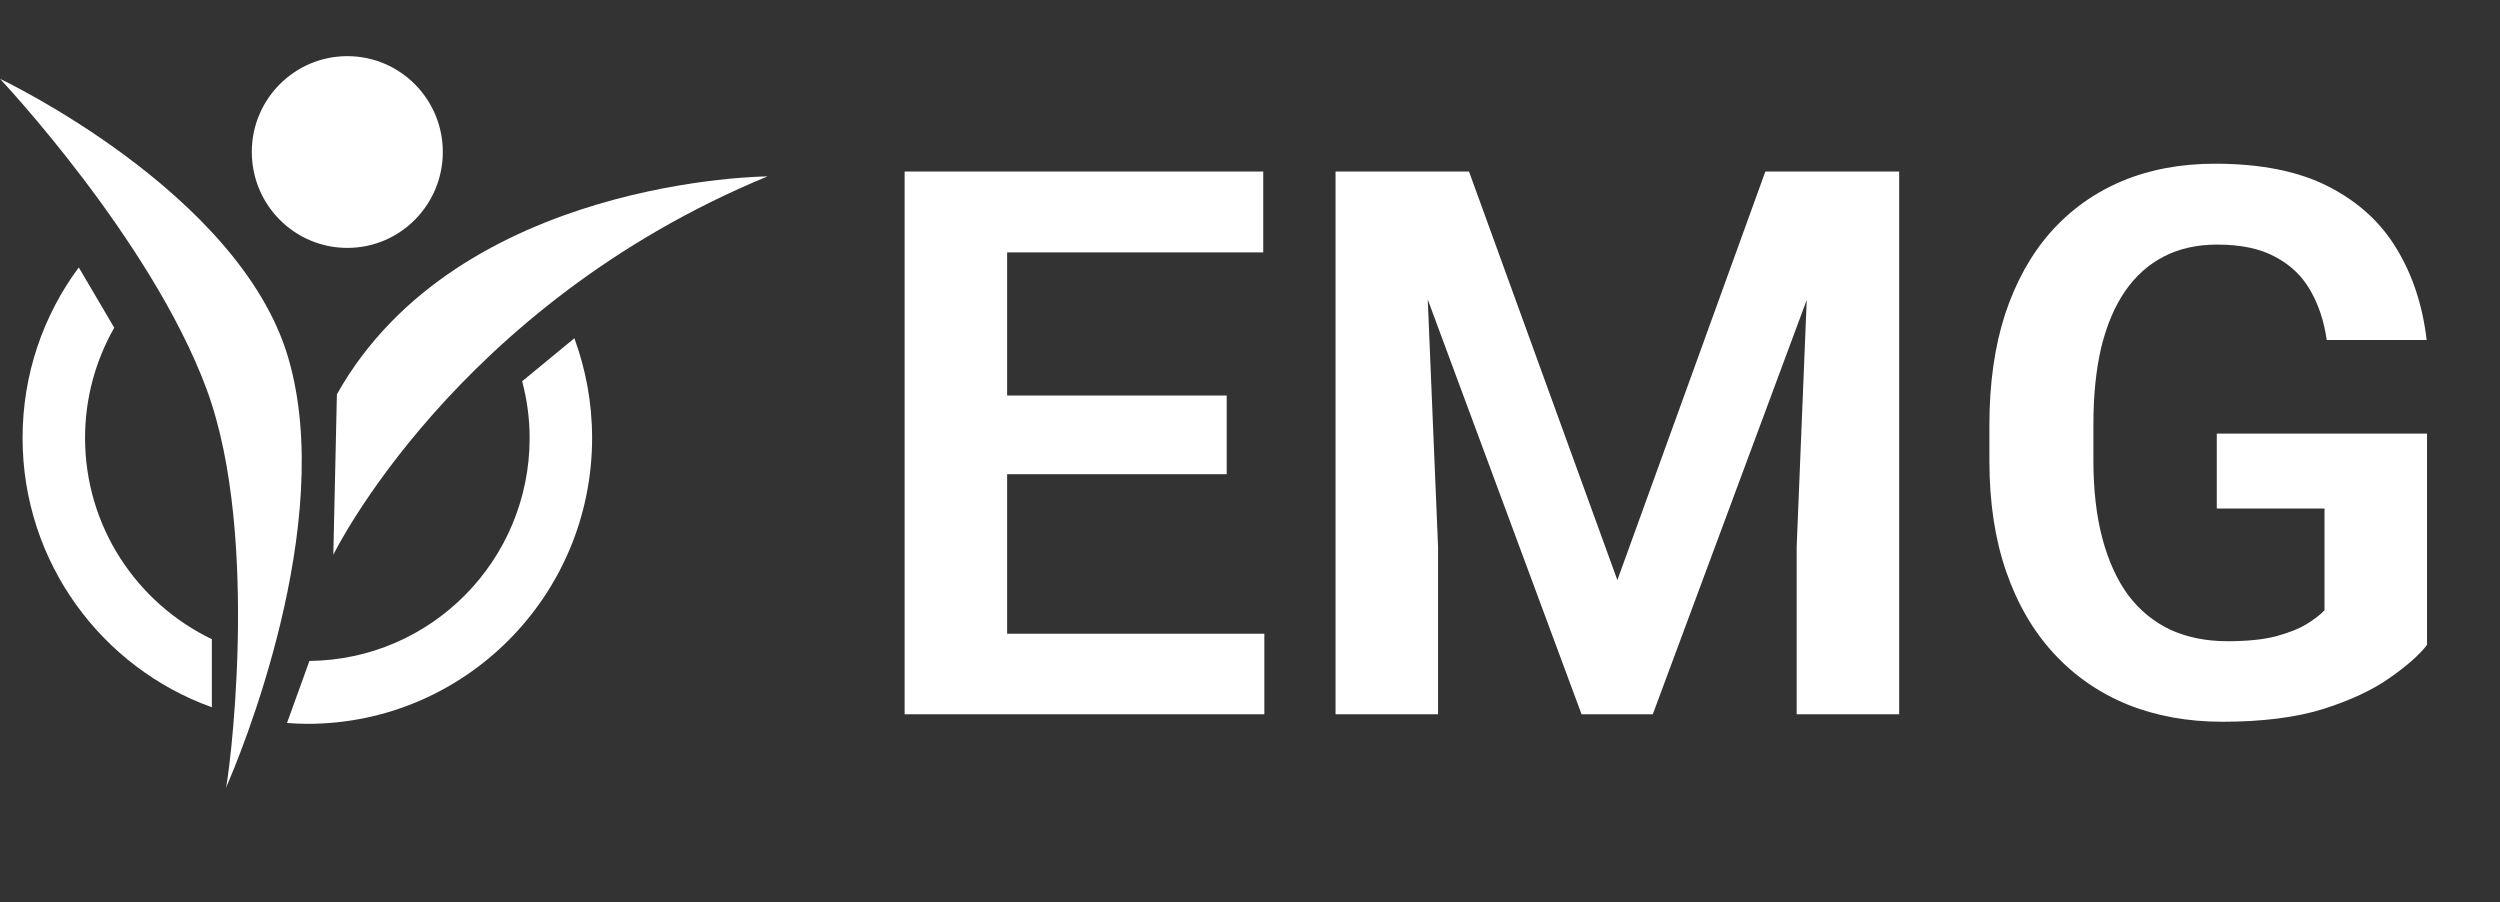
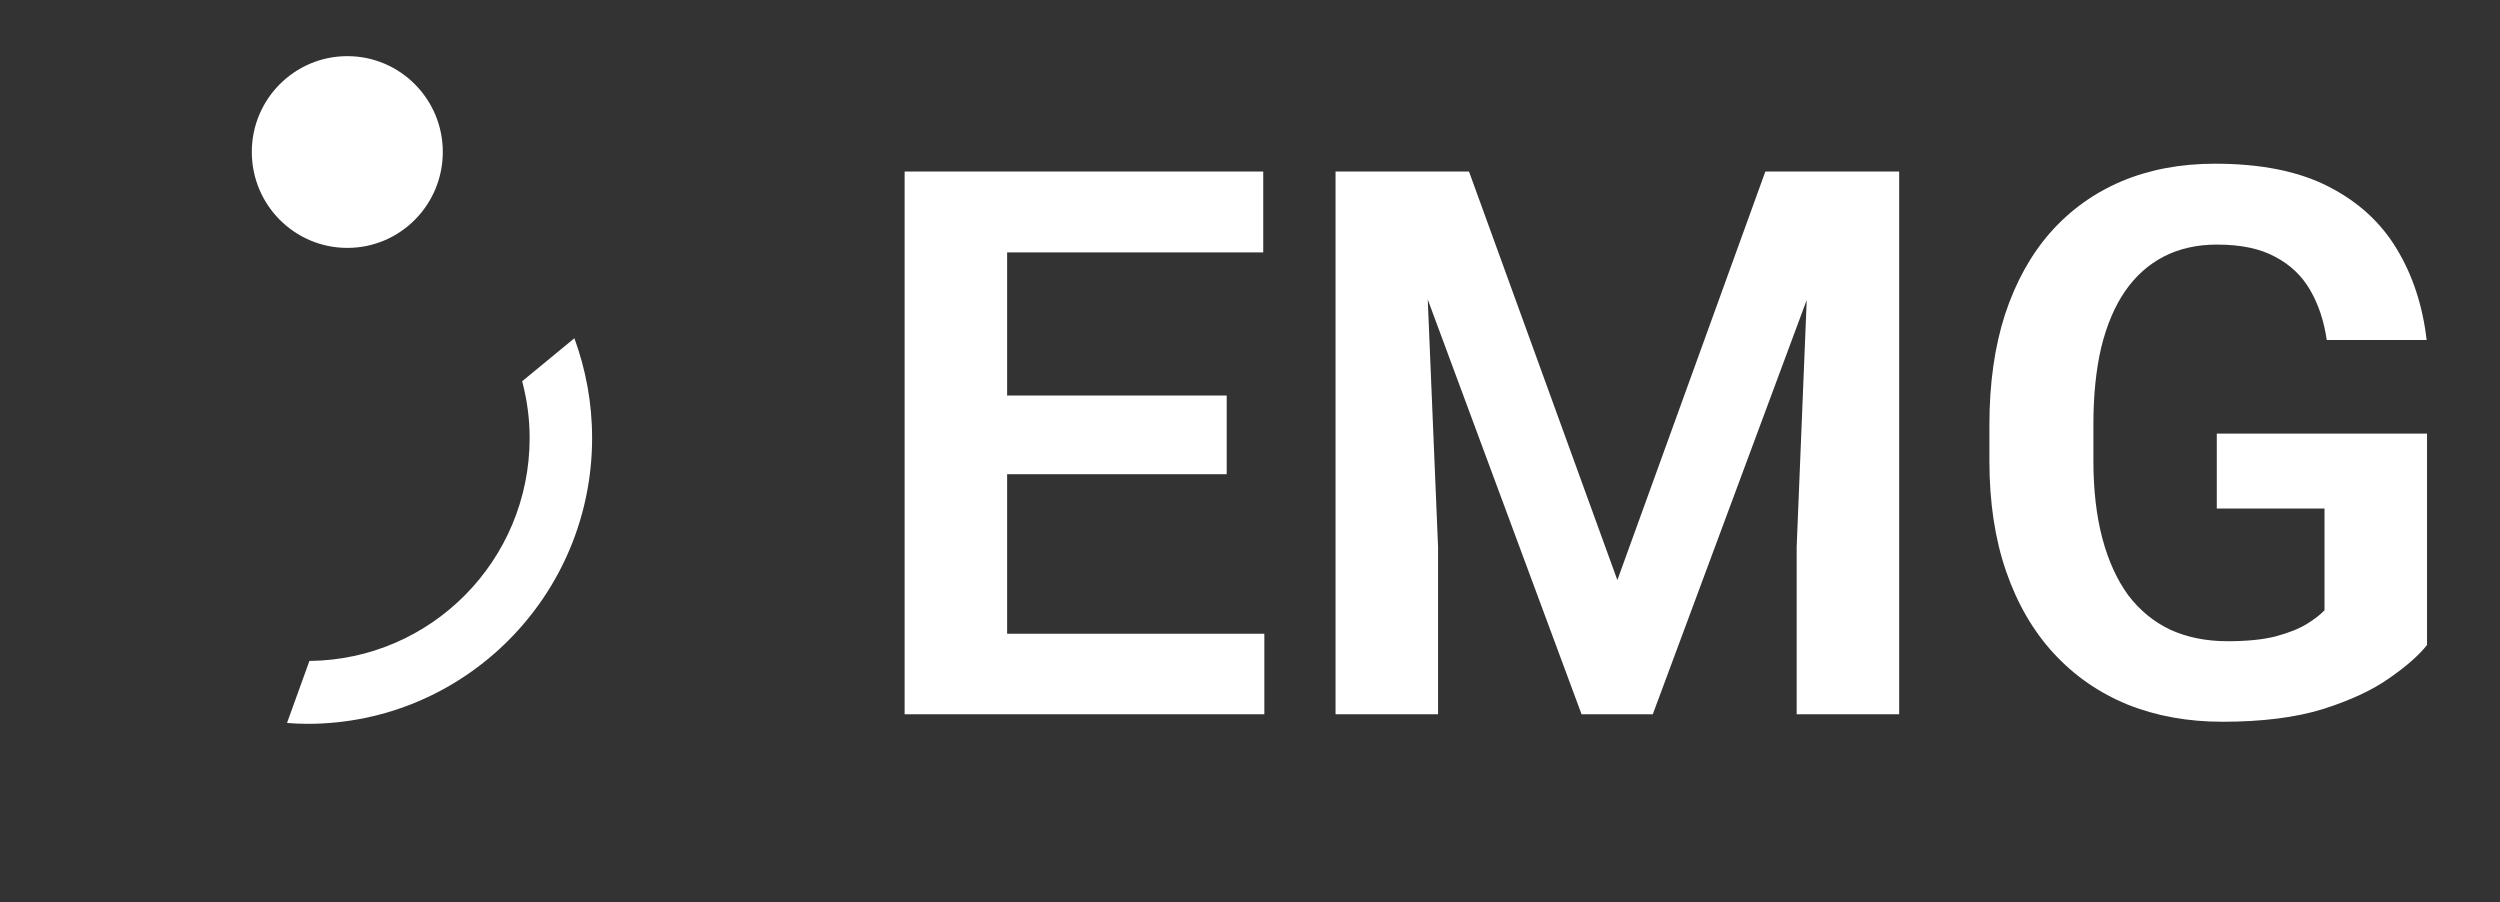
<svg xmlns="http://www.w3.org/2000/svg" width="133" height="48" viewBox="0 0 133 48" fill="none">
  <rect x="0" y="0" width="133" height="48" fill="#333333" stroke="none" />
  <path fill-rule="evenodd" clip-rule="evenodd" d="M23.557 8.082C23.557 10.905 21.282 13.188 18.48 13.188C15.67 13.188 13.396 10.905 13.396 8.082C13.396 5.271 15.67 2.987 18.48 2.987C21.282 2.987 23.557 5.271 23.557 8.082Z" fill="white" />
  <path fill-rule="evenodd" clip-rule="evenodd" d="M27.779 20.282C28.033 21.245 28.177 22.252 28.177 23.298C28.177 29.814 22.944 35.098 16.461 35.162L15.269 38.462C15.628 38.489 15.987 38.508 16.351 38.508C24.721 38.508 31.5 31.698 31.5 23.298C31.5 21.433 31.162 19.646 30.557 17.995L27.779 20.282L27.779 20.282Z" fill="white" />
-   <path fill-rule="evenodd" clip-rule="evenodd" d="M11.271 34.005C7.288 32.092 4.525 28.021 4.525 23.298C4.525 21.161 5.093 19.166 6.077 17.434L4.191 14.226C2.312 16.759 1.201 19.897 1.201 23.298C1.201 29.902 5.405 35.527 11.271 37.626V34.005Z" fill="white" />
-   <path fill-rule="evenodd" clip-rule="evenodd" d="M6.17471e-06 4.193C6.17471e-06 4.193 12.749 10.219 15.334 19.031C17.923 27.84 12.749 40.269 12.01 41.935C12.103 41.935 13.948 28.675 10.99 20.701C8.037 12.725 0 4.193 0 4.193L6.17471e-06 4.193Z" fill="white" />
-   <path fill-rule="evenodd" clip-rule="evenodd" d="M40.832 9.384C40.832 9.384 24.384 9.475 17.923 20.976L17.733 29.512C17.733 29.512 24.199 16.248 40.832 9.384L40.832 9.384Z" fill="white" />
  <path d="M67.263 33.716V38H51.914V33.716H67.263ZM53.579 9.125V38H48.126V9.125H53.579ZM65.26 21.044V25.229H51.914V21.044H65.26ZM67.204 9.125V13.429H51.914V9.125H67.204ZM73.431 9.125H78.151L86.044 30.861L93.917 9.125H98.657L87.928 38H84.14L73.431 9.125ZM71.051 9.125H75.672L76.505 29.096V38H71.051V9.125ZM96.396 9.125H101.036V38H95.583V29.096L96.396 9.125ZM129.118 23.067V34.311C128.695 34.853 128.027 35.442 127.115 36.076C126.216 36.711 125.039 37.26 123.585 37.722C122.131 38.172 120.346 38.397 118.23 38.397C116.393 38.397 114.714 38.093 113.193 37.484C111.673 36.863 110.364 35.957 109.266 34.767C108.169 33.578 107.323 32.123 106.728 30.404C106.133 28.686 105.836 26.723 105.836 24.515V22.611C105.836 20.403 106.113 18.439 106.669 16.721C107.237 15.002 108.043 13.548 109.088 12.358C110.146 11.168 111.408 10.262 112.876 9.641C114.357 9.019 116.009 8.709 117.834 8.709C120.28 8.709 122.289 9.112 123.862 9.918C125.449 10.725 126.665 11.836 127.511 13.25C128.358 14.652 128.886 16.265 129.098 18.089H123.783C123.638 17.084 123.347 16.205 122.911 15.451C122.474 14.685 121.853 14.09 121.046 13.667C120.253 13.23 119.222 13.012 117.953 13.012C116.882 13.012 115.936 13.224 115.117 13.647C114.297 14.07 113.61 14.685 113.054 15.491C112.499 16.298 112.076 17.296 111.785 18.486C111.507 19.676 111.369 21.037 111.369 22.571V24.515C111.369 26.061 111.527 27.436 111.845 28.64C112.162 29.829 112.618 30.834 113.213 31.654C113.821 32.46 114.568 33.075 115.454 33.498C116.353 33.908 117.371 34.113 118.508 34.113C119.539 34.113 120.392 34.027 121.066 33.855C121.754 33.67 122.302 33.452 122.712 33.201C123.122 32.95 123.439 32.705 123.664 32.467V27.053H117.933V23.067H129.118Z" fill="white" />
</svg>